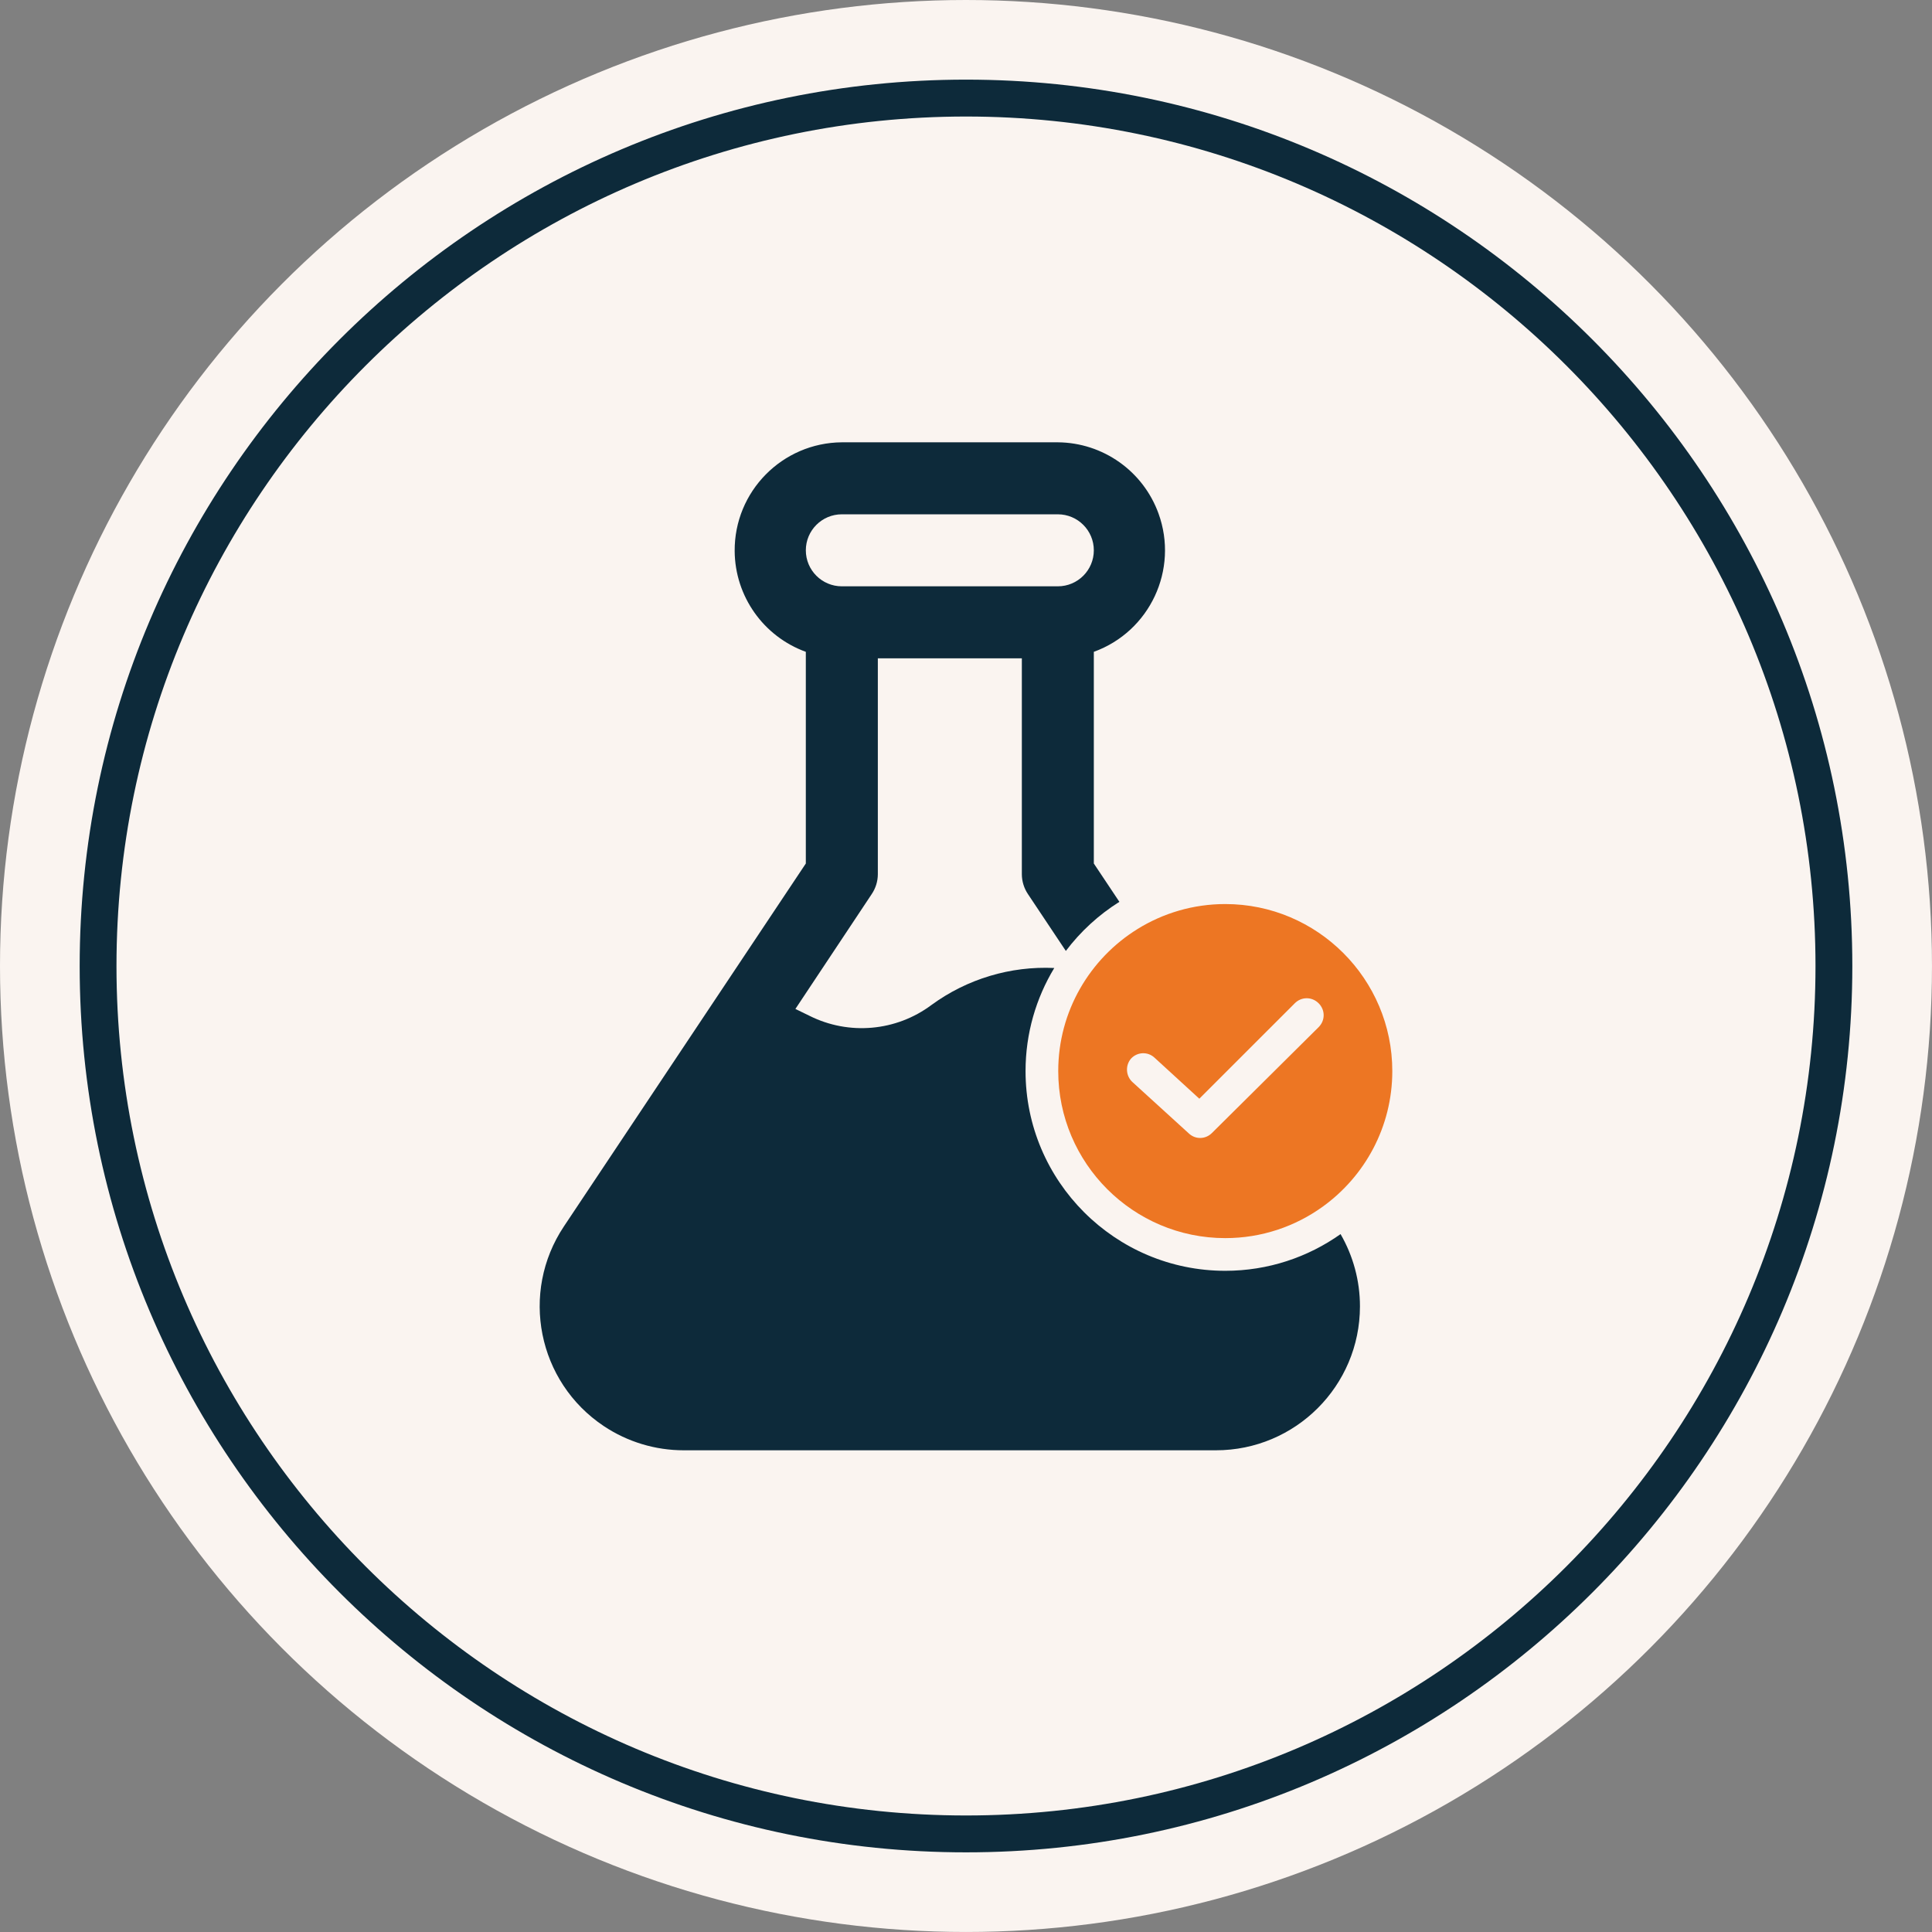
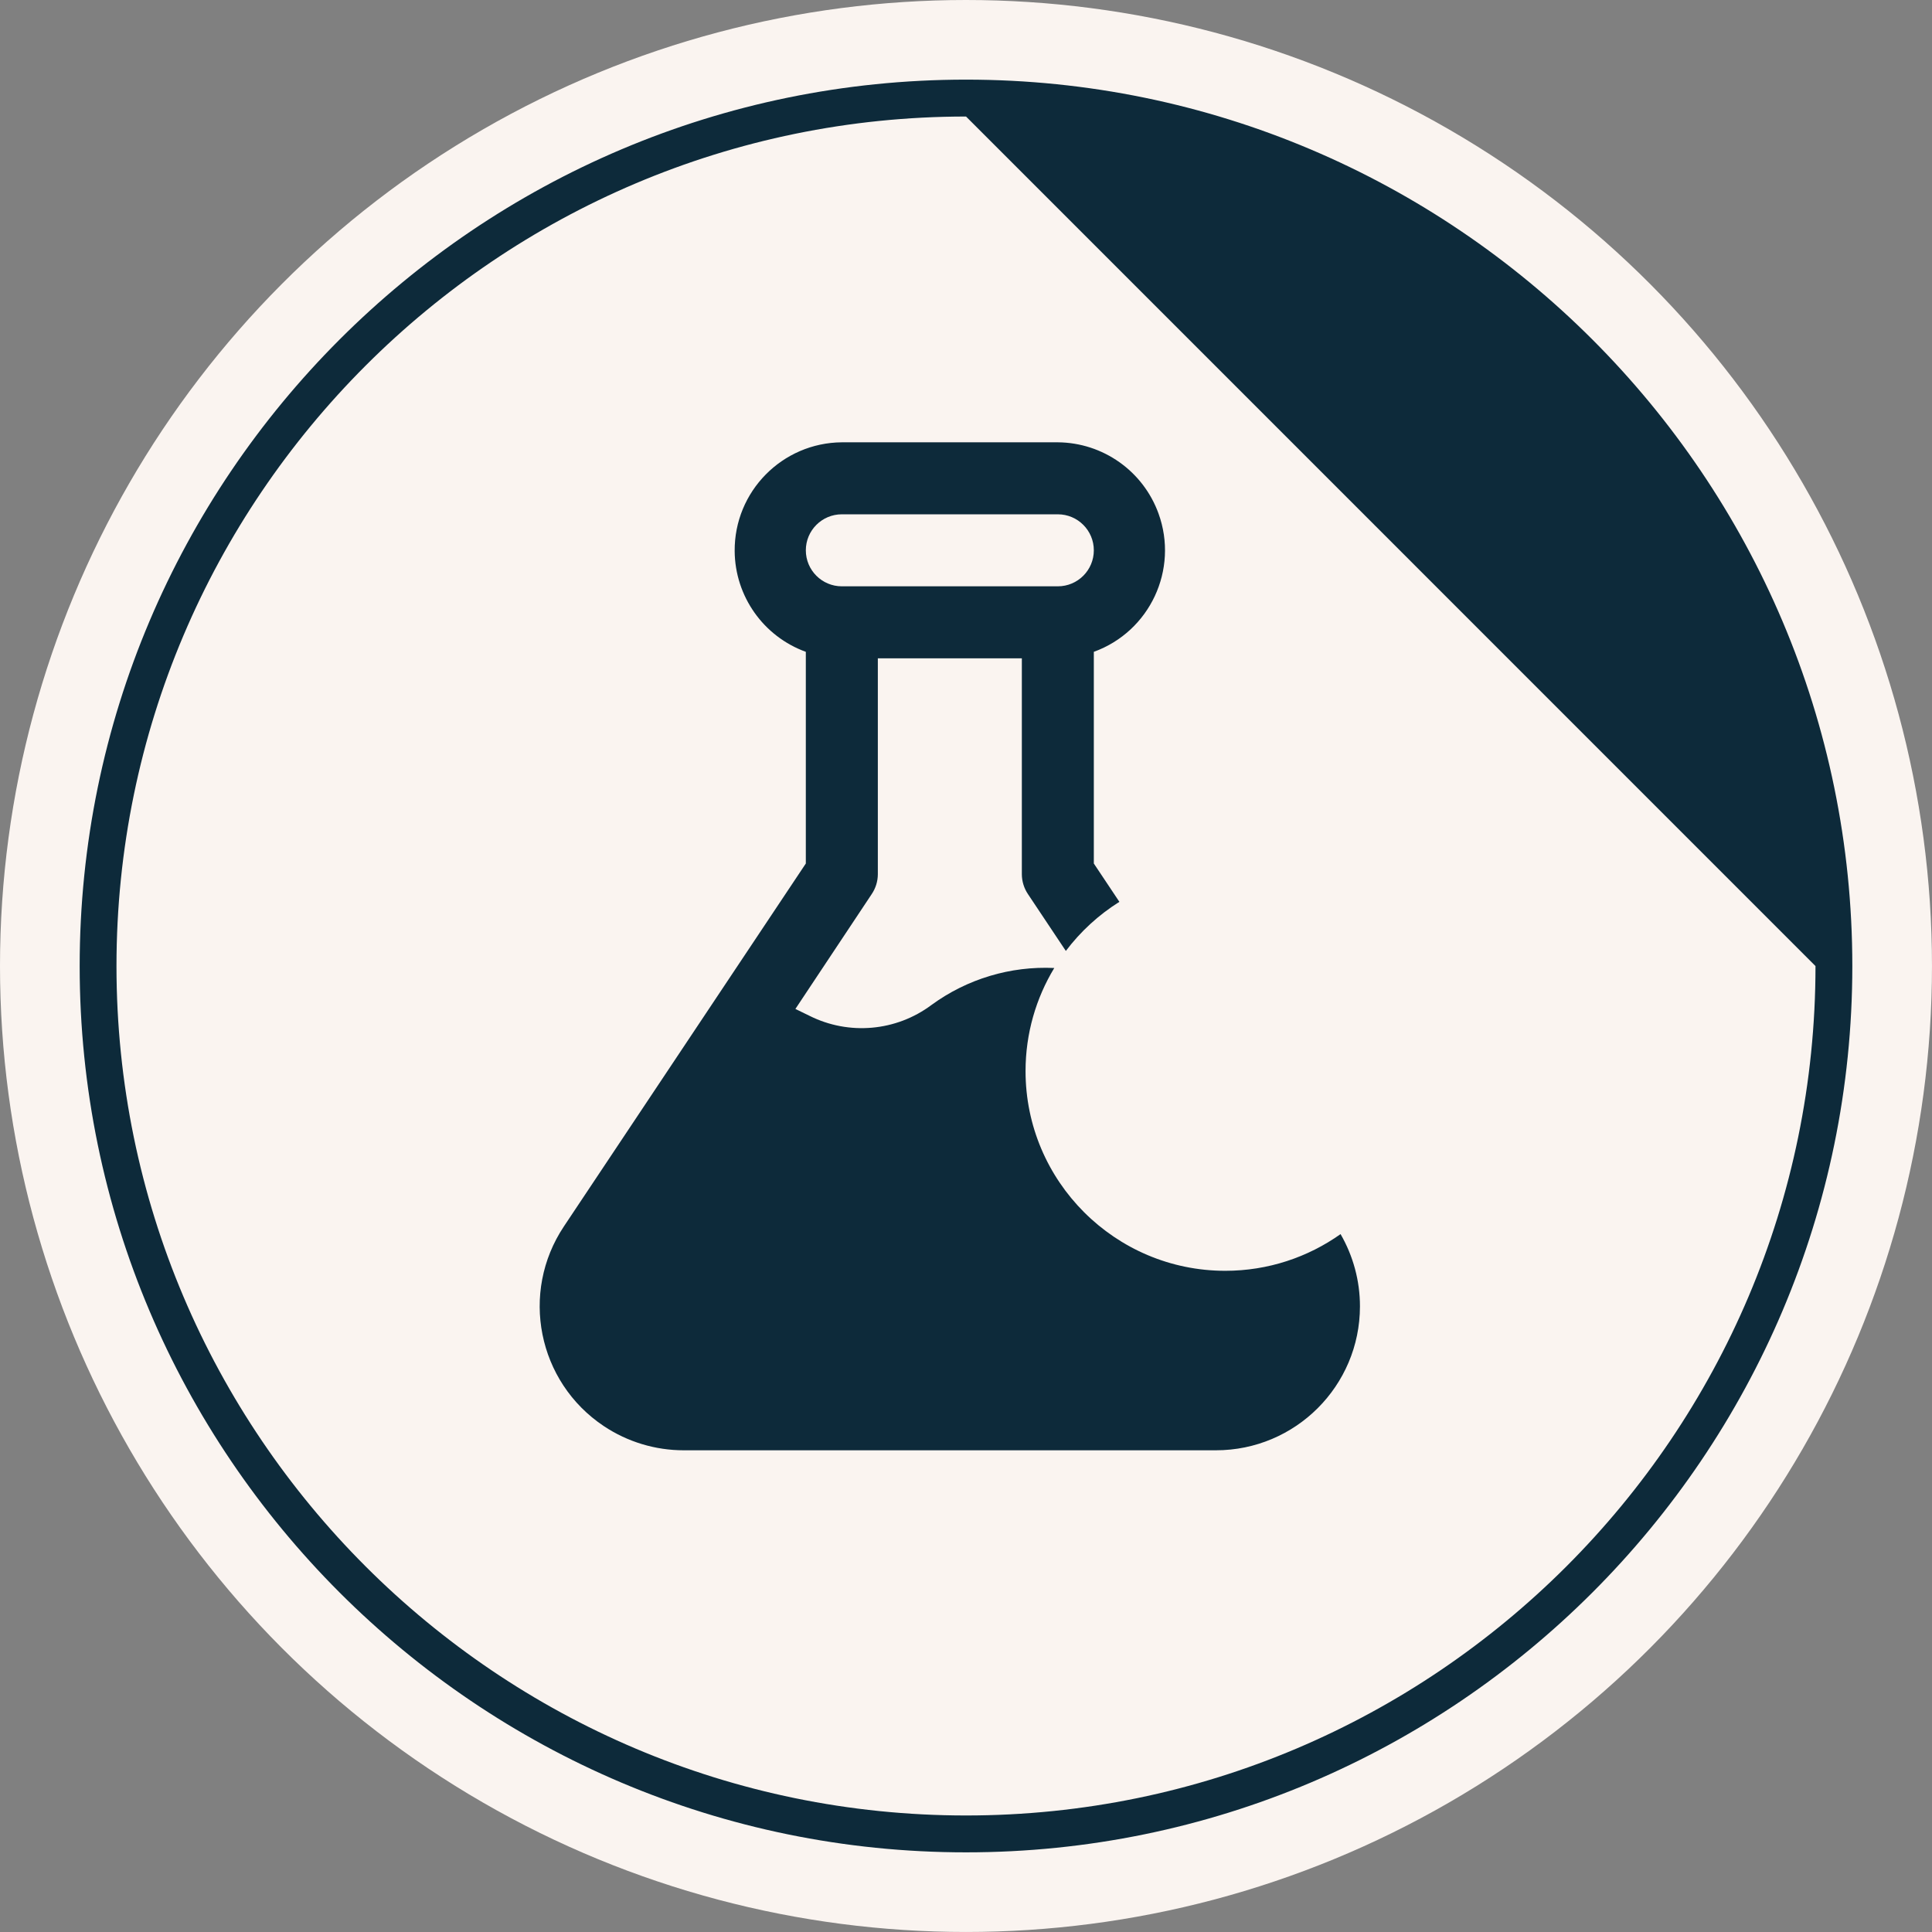
<svg xmlns="http://www.w3.org/2000/svg" viewBox="0 0 886.53 886.53" id="Layer_2">
  <rect x="0" y="0" width="886.53" height="886.53" fill="#808080" stroke="none" />
  <defs>
    <style>
      .cls-1 {
        fill: #0d2a3a;
      }

      .cls-2 {
        fill: #ed7623;
      }

      .cls-3 {
        fill: #faf4f0;
      }
    </style>
  </defs>
  <g data-name="Layer_1" id="Layer_1-2">
    <g>
      <circle r="443.26" cy="443.26" cx="443.26" class="cls-3" />
      <g>
-         <path d="M443.28,36.54c-224.27,0-406.72,182.47-406.72,406.75s182.46,406.69,406.72,406.69,406.69-182.44,406.69-406.69S667.53,36.54,443.28,36.54ZM833.07,443.3c0,214.92-174.86,389.76-389.79,389.76S53.45,658.21,53.45,443.3,228.33,53.47,443.28,53.47s389.79,174.88,389.79,389.83Z" class="cls-1" />
+         <path d="M443.28,36.54c-224.27,0-406.72,182.47-406.72,406.75s182.46,406.69,406.72,406.69,406.69-182.44,406.69-406.69S667.53,36.54,443.28,36.54ZM833.07,443.3c0,214.92-174.86,389.76-389.79,389.76S53.45,658.21,53.45,443.3,228.33,53.47,443.28,53.47Z" class="cls-1" />
        <g>
          <path d="M562.24,583.13c-50.54,0-91.65-41.11-91.65-91.64,0-17.3,4.82-33.49,13.18-47.31-20.05-.94-39.96,4.98-56.35,16.97-16.22,12.11-37.89,14.03-55.99,4.96l-6.45-3.14,35.02-52.7c1.81-2.68,2.79-5.84,2.81-9.08v-99.11h66.08v99.11c.02,3.24,1,6.4,2.8,9.08l17.39,26.08c6.74-8.92,15.07-16.58,24.57-22.53l-11.73-17.59v-97.13c25.73-9.33,39.02-37.76,29.68-63.48-7.06-19.47-25.49-32.5-46.2-32.66h-99.11c-27.37.22-49.38,22.57-49.17,49.94.16,20.71,13.19,39.14,32.65,46.2v97.13l-111,166.51c-20.26,30.36-12.07,71.38,18.29,91.64,10.87,7.25,23.65,11.12,36.72,11.11h244.14c36.49.02,66.1-29.54,66.12-66.03.01-11.67-3.08-23.11-8.9-33.17-14.96,10.6-33.22,16.84-52.9,16.84ZM386.29,236h99.11c9.13,0,16.52,7.4,16.52,16.52s-7.39,16.52-16.52,16.52h-99.11c-9.12,0-16.52-7.4-16.52-16.52s7.4-16.52,16.52-16.52Z" class="cls-1" />
-           <path d="M485.59,491.49c0,42.26,34.39,76.64,76.65,76.64,16.66,0,32.09-5.34,44.68-14.41,19.34-13.92,31.96-36.63,31.96-62.23,0-42.27-34.38-76.65-76.64-76.65-14.76,0-28.56,4.2-40.27,11.46-21.82,13.52-36.38,37.69-36.38,65.19ZM594.13,460.37c3.07-3.08,7.87-3.08,10.95,0,3.07,3.07,3.07,7.87,0,10.95l-31.96,31.71-17.03,16.89c-2.88,2.88-7.49,3.07-10.56.19l-25.94-23.63c-3.07-2.88-3.26-7.68-.57-10.76,2.88-3.07,7.68-3.26,10.75-.38l20.56,18.82,14.13-14.13,29.67-29.66Z" class="cls-2" />
        </g>
      </g>
    </g>
  </g>
</svg>